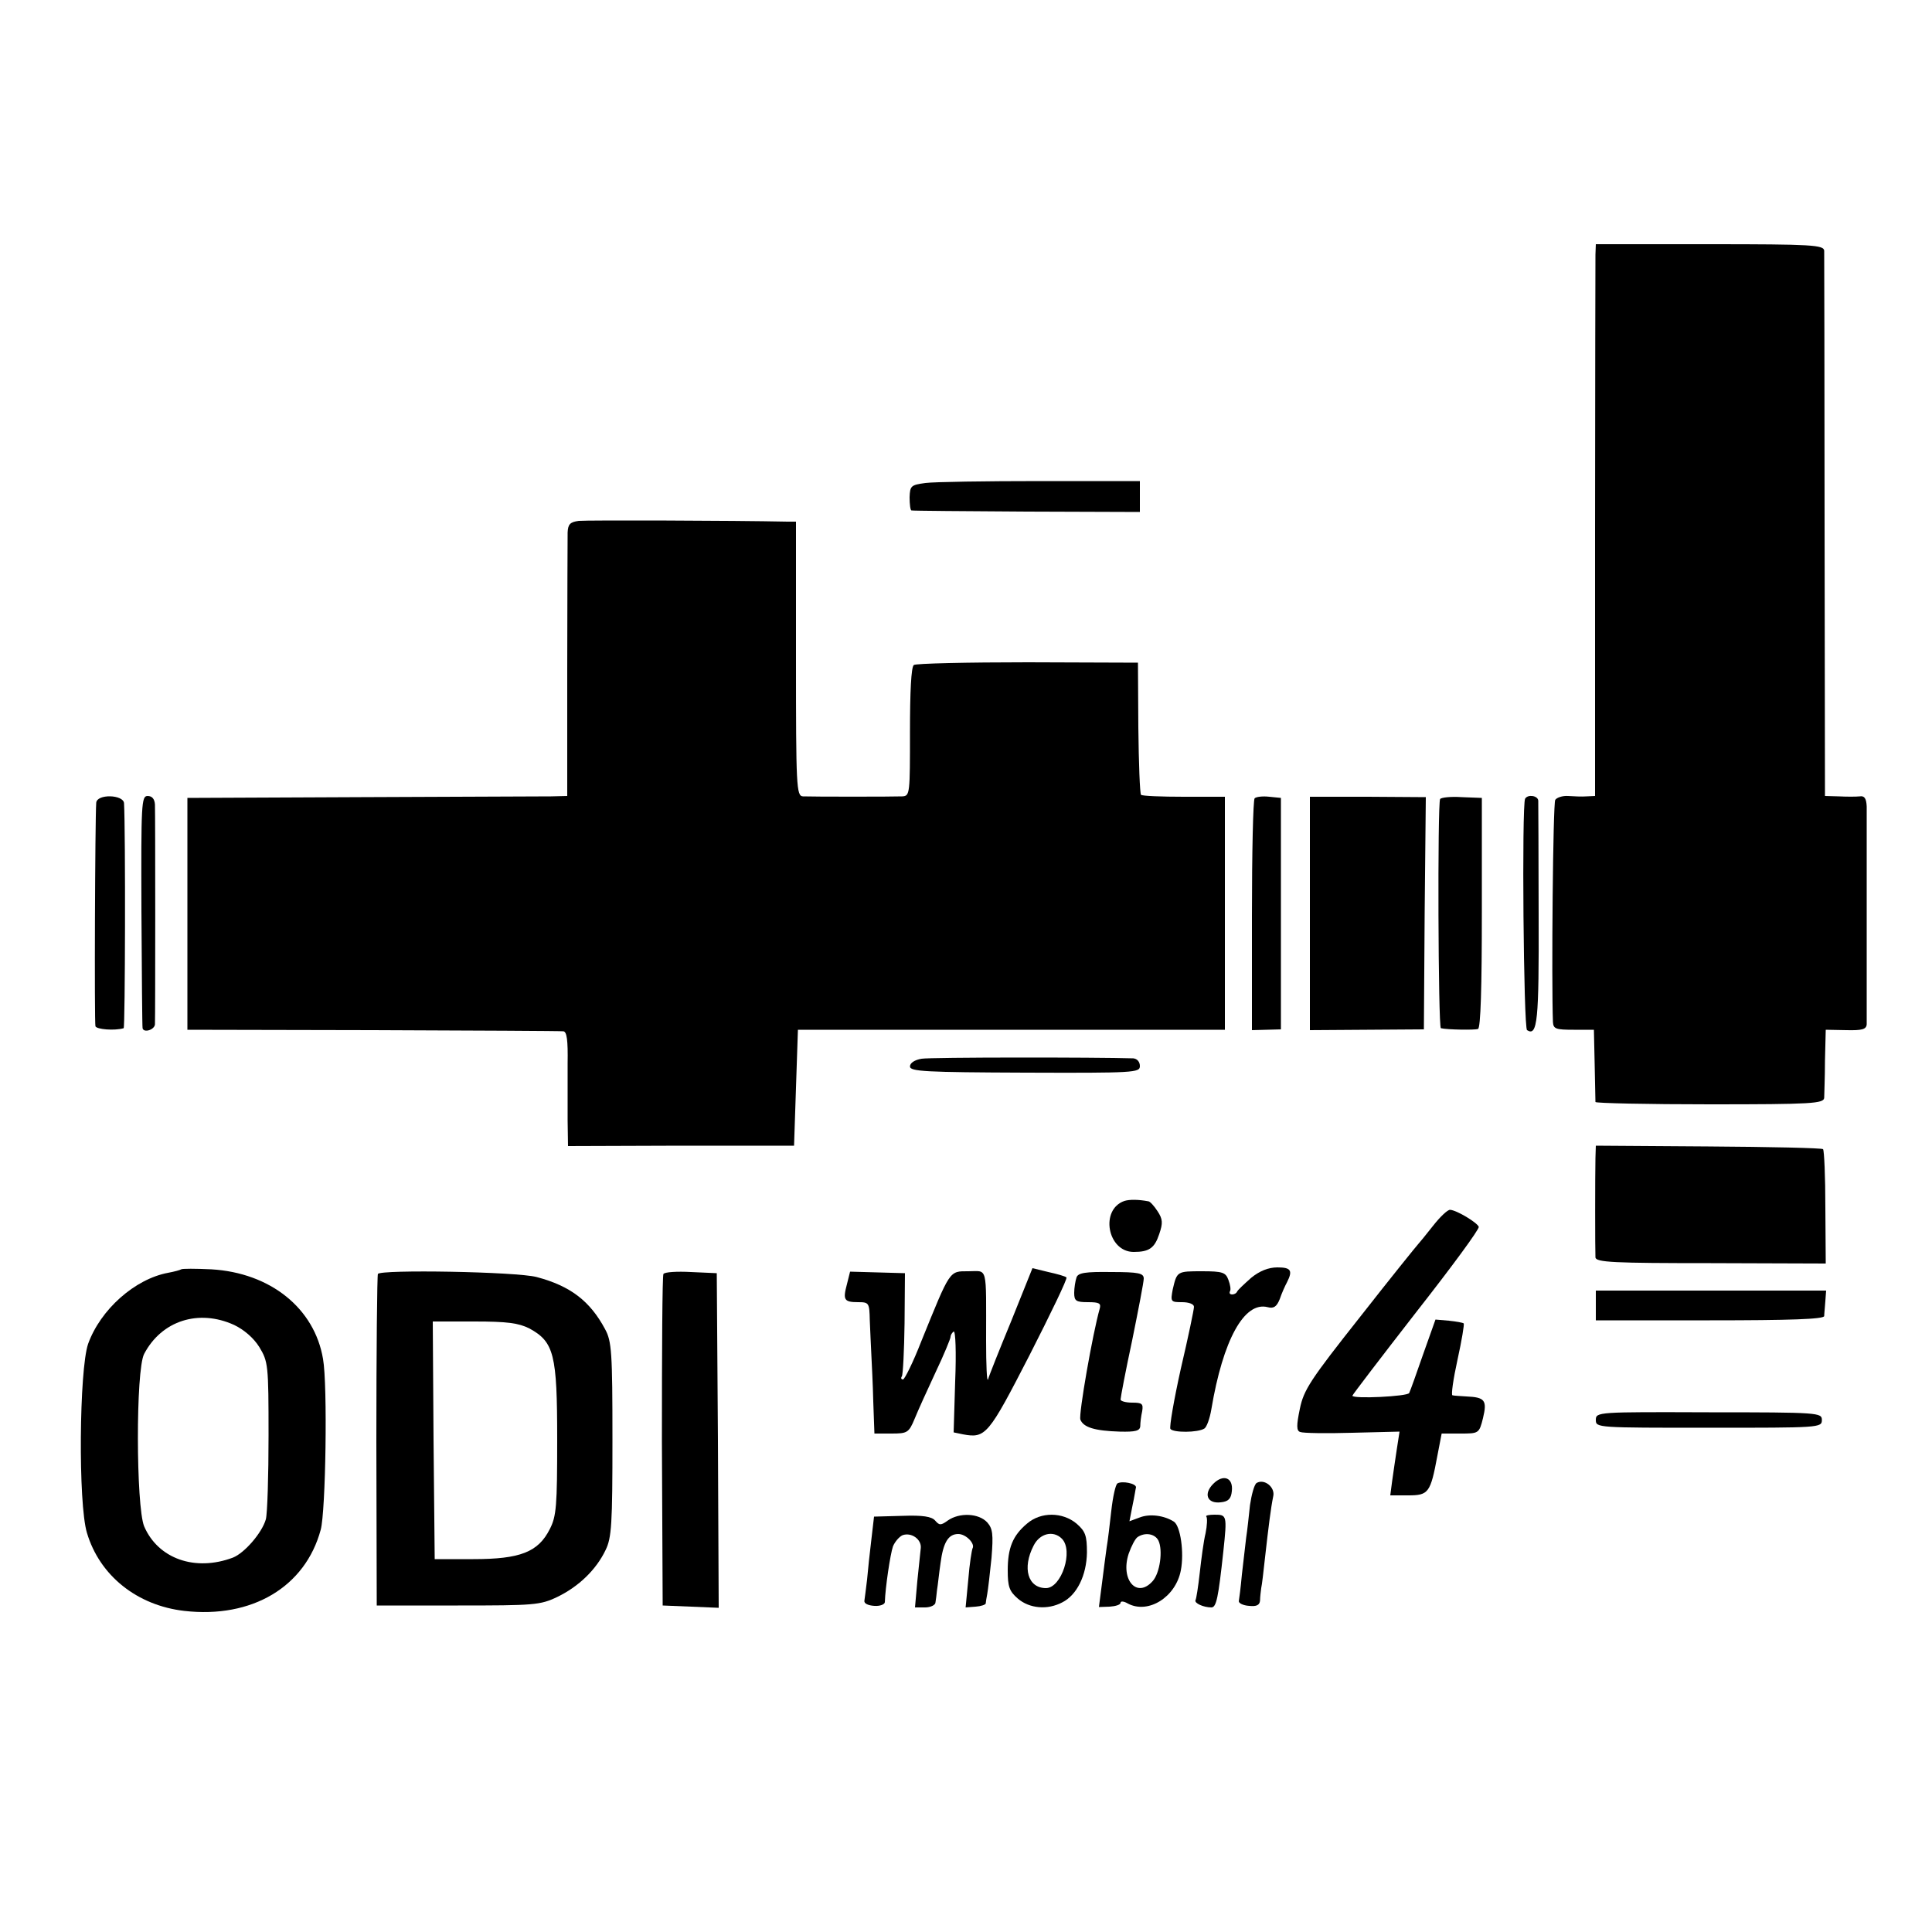
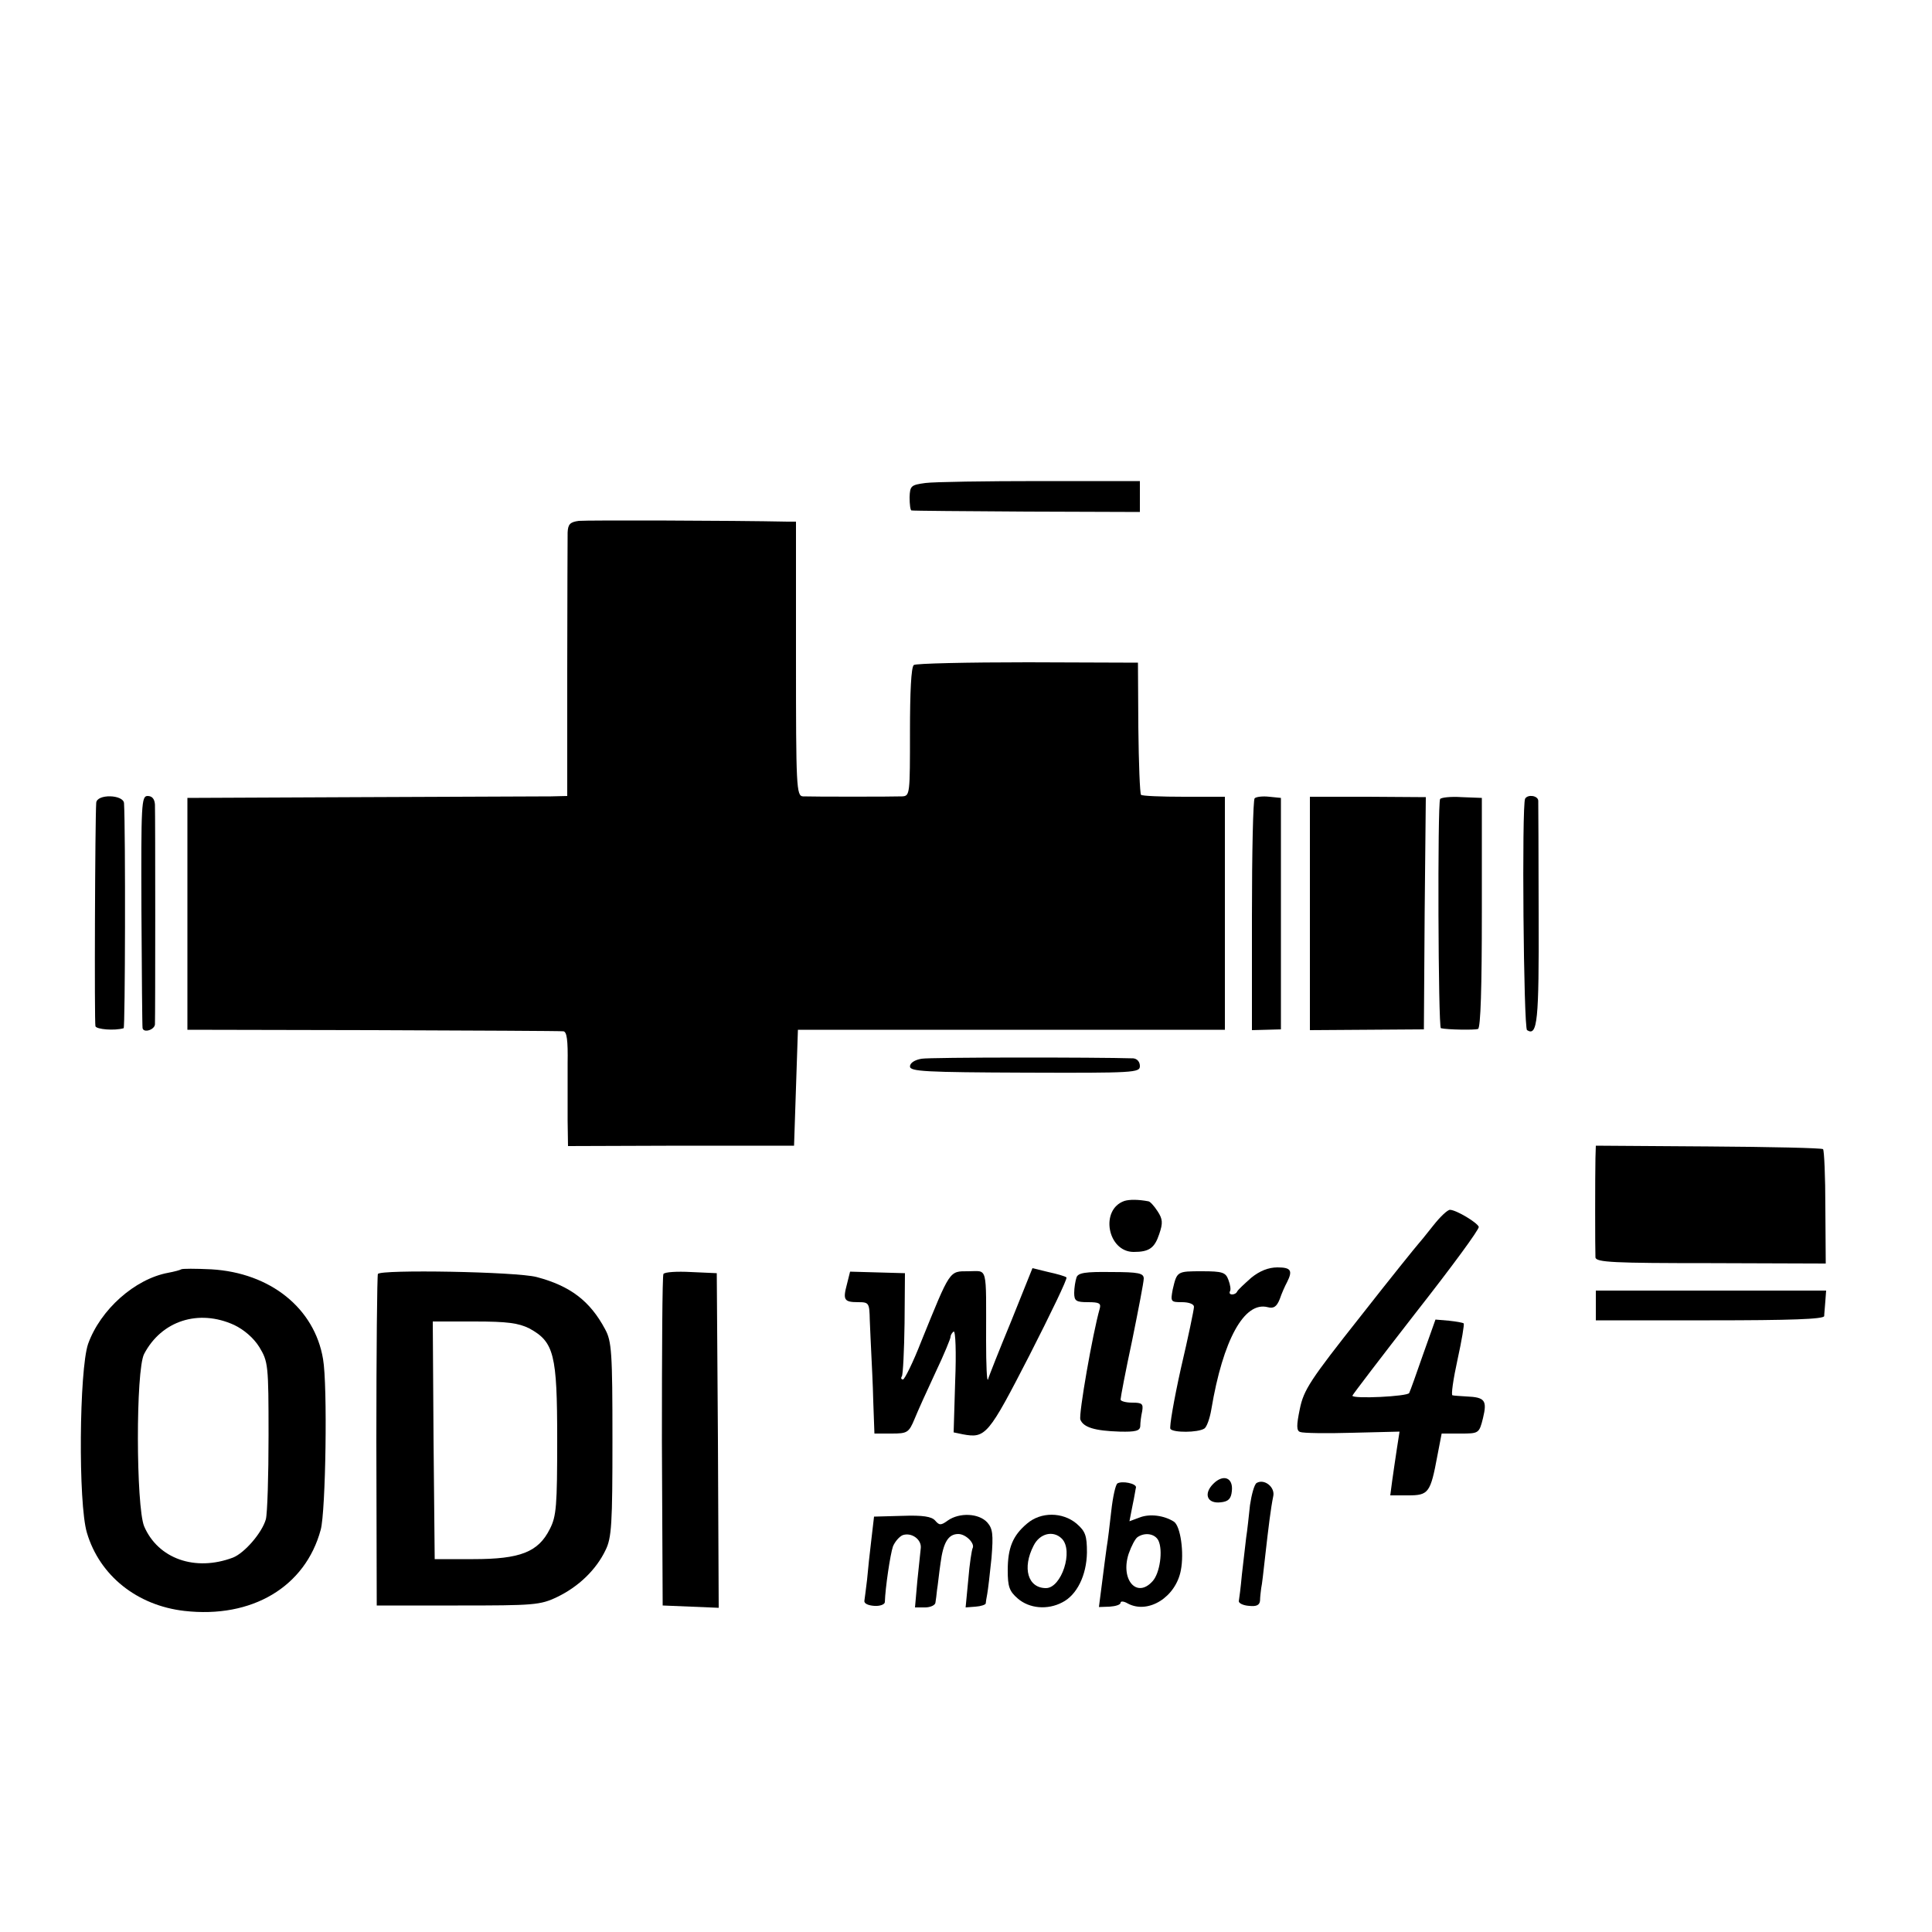
<svg xmlns="http://www.w3.org/2000/svg" version="1.0" width="500pt" height="500pt" viewBox="0 0 500 500" preserveAspectRatio="xMidYMid meet">
  <g transform="translate(0,500) scale(0.1,-0.1)" fill="#000000" stroke="none">
-     <path d="M4129 4341 c0 -14 -1 -335 -1 -713 l0 -688 -22 -1 c-11 -1 -33 0 -48 1 -14 1 -29 -4 -33 -10 -6 -9 -10 -470 -6 -575 1 -18 8 -20 54 -20 l52 0 2 -90 c1 -50 2 -93 2 -97 1 -3 134 -6 296 -6 265 0 295 2 296 17 0 9 2 52 2 96 l2 80 53 -1 c41 -1 52 2 53 15 0 20 0 526 0 564 -1 21 -6 28 -18 26 -10 -1 -34 -1 -54 0 l-36 1 -1 698 c0 383 -1 704 -1 713 -1 15 -30 17 -296 17 l-295 0 -1 -27z" />
    <path d="M2395 3750 c-37 -5 -40 -7 -41 -37 0 -18 2 -34 5 -34 3 -1 138 -2 299 -3 l292 -1 0 40 0 40 -257 0 c-142 0 -276 -2 -298 -5z" />
    <path d="M1498 3652 c-23 -3 -28 -9 -29 -30 0 -15 -1 -174 -1 -354 l0 -328 -42 -1 c-22 0 -243 -1 -491 -2 l-450 -2 0 -300 0 -300 480 -1 c264 -1 486 -2 493 -3 9 -1 12 -23 11 -83 0 -46 0 -112 0 -148 l1 -66 293 1 292 0 5 150 5 150 553 0 552 0 0 301 0 302 -106 0 c-58 0 -108 2 -111 5 -3 3 -6 82 -7 174 l-1 168 -285 1 c-157 0 -290 -3 -295 -7 -7 -5 -10 -71 -10 -173 0 -160 0 -166 -20 -167 -24 -1 -232 -1 -257 0 -17 1 -18 25 -18 356 l0 355 -22 0 c-140 3 -519 4 -540 2z" />
    <path d="M249 2922 c-3 -43 -5 -568 -2 -578 3 -8 49 -12 73 -5 4 1 5 511 1 582 -1 23 -71 25 -72 1z" />
    <path d="M366 2643 c1 -164 2 -301 3 -304 3 -13 31 -4 32 10 1 22 1 540 0 569 -1 14 -7 22 -19 22 -16 0 -17 -19 -16 -297z" />
    <path d="M3247 2934 c-4 -4 -7 -141 -7 -304 l0 -296 38 1 37 1 0 299 0 300 -30 3 c-17 2 -34 0 -38 -4z" />
    <path d="M3390 2636 l0 -302 148 1 147 1 2 301 3 300 -150 1 -150 0 0 -302z" />
    <path d="M3727 2932 c-7 -12 -5 -592 2 -593 17 -4 87 -5 96 -2 7 2 10 110 10 301 l0 297 -52 2 c-29 2 -54 -1 -56 -5z" />
-     <path d="M3947 2933 c-9 -16 -4 -594 5 -599 27 -17 31 24 30 298 0 156 -1 289 -1 296 -1 13 -27 17 -34 5z" />
+     <path d="M3947 2933 c-9 -16 -4 -594 5 -599 27 -17 31 24 30 298 0 156 -1 289 -1 296 -1 13 -27 17 -34 5" />
    <path d="M2385 2260 c-18 -3 -30 -11 -30 -20 0 -13 40 -15 298 -16 283 -1 297 0 297 17 0 11 -7 19 -17 20 -96 3 -525 3 -548 -1z" />
    <path d="M4129 2003 c-1 -43 -1 -239 0 -257 1 -13 47 -15 299 -15 l297 -1 -1 145 c0 80 -3 148 -6 151 -3 3 -137 6 -297 7 l-291 2 -1 -32z" />
    <path d="M2910 1892 c-64 -22 -44 -132 24 -132 40 0 54 10 66 46 10 29 9 39 -4 59 -9 14 -20 26 -24 26 -26 5 -49 5 -62 1z" />
    <path d="M3709 1828 c-19 -24 -36 -45 -39 -48 -3 -3 -71 -87 -150 -188 -129 -163 -146 -189 -156 -238 -9 -43 -9 -57 1 -60 7 -3 67 -4 135 -2 l122 3 -7 -45 c-4 -25 -9 -62 -12 -82 l-5 -38 46 0 c53 0 58 6 76 103 l11 57 48 0 c48 0 49 0 59 40 11 46 5 54 -43 56 -16 1 -33 2 -36 3 -4 0 2 42 13 92 11 50 18 92 16 94 -2 2 -19 5 -38 7 l-35 3 -32 -90 c-17 -49 -33 -94 -36 -100 -3 -9 -147 -16 -147 -7 0 2 74 99 165 216 91 116 164 215 162 221 -4 11 -57 43 -74 44 -6 1 -26 -18 -44 -41z" />
    <path d="M469 1715 c-3 -2 -18 -6 -34 -9 -86 -16 -175 -95 -207 -184 -23 -67 -26 -413 -3 -489 33 -111 130 -188 252 -202 175 -20 313 62 353 210 13 47 18 375 6 442 -22 131 -136 223 -289 232 -41 2 -76 2 -78 0z m137 -144 c25 -12 50 -33 65 -57 23 -38 24 -46 24 -229 0 -104 -3 -202 -7 -217 -10 -35 -55 -87 -85 -99 -98 -37 -194 -3 -230 81 -21 52 -22 404 0 446 45 86 141 117 233 75z" />
    <path d="M2617 1581 c-31 -75 -58 -143 -60 -151 -3 -8 -5 37 -5 100 0 199 5 180 -46 180 -50 0 -46 5 -122 -182 -21 -54 -43 -98 -47 -98 -5 0 -6 4 -3 8 3 5 6 67 7 138 l1 129 -71 2 -71 2 -8 -32 c-11 -41 -8 -47 29 -47 28 0 29 -2 30 -47 1 -27 3 -66 4 -88 1 -22 4 -77 5 -122 l3 -83 44 0 c41 0 45 2 60 38 8 20 33 75 54 120 22 46 39 88 39 92 0 5 4 11 8 14 5 3 7 -55 4 -128 l-4 -133 24 -5 c59 -11 66 -2 172 204 55 108 99 199 96 202 -3 3 -24 9 -47 14 l-41 10 -55 -137z" />
    <path d="M3238 1693 c-18 -16 -34 -31 -36 -35 -2 -5 -8 -8 -13 -8 -6 0 -8 3 -6 8 3 4 1 17 -4 30 -7 19 -15 22 -68 22 -65 0 -65 0 -76 -47 -6 -32 -5 -33 24 -33 18 0 31 -5 31 -12 0 -7 -15 -79 -34 -160 -18 -81 -30 -151 -27 -156 7 -10 71 -10 88 1 6 4 14 26 18 50 30 179 85 280 146 264 15 -4 23 1 31 21 5 15 14 35 19 44 15 30 10 38 -25 38 -23 0 -46 -9 -68 -27z" />
    <path d="M978 1703 c-2 -4 -4 -199 -4 -433 l1 -425 210 0 c197 0 213 1 257 22 56 27 101 71 125 121 16 32 18 68 18 287 0 225 -2 254 -19 285 -39 73 -90 112 -177 135 -52 14 -405 20 -411 8z m392 -141 c64 -35 72 -67 72 -287 0 -172 -2 -199 -19 -232 -30 -60 -77 -78 -198 -78 l-100 0 -3 308 -2 307 108 0 c85 0 114 -4 142 -18z" />
    <path d="M1717 1703 c-3 -4 -4 -199 -4 -433 l2 -425 73 -3 72 -3 -2 433 -3 433 -67 3 c-36 2 -68 0 -71 -5z" />
    <path d="M2786 1694 c-3 -9 -6 -27 -6 -40 0 -21 5 -24 36 -24 29 0 34 -3 30 -17 -18 -63 -55 -274 -50 -287 8 -20 37 -29 102 -31 41 -1 52 2 53 14 0 9 2 26 5 39 3 19 0 22 -26 22 -17 0 -30 4 -30 8 0 5 13 74 30 153 16 79 30 151 30 160 0 14 -13 17 -84 17 -67 1 -86 -2 -90 -14z" />
    <path d="M4130 1621 l0 -38 295 0 c208 0 295 3 296 11 0 6 2 23 3 39 l2 27 -298 0 -298 0 0 -39z" />
-     <path d="M4130 1325 c0 -20 4 -20 293 -20 285 0 292 0 292 20 0 19 -7 20 -292 20 -289 1 -293 1 -293 -20z" />
    <path d="M3140 1160 c-26 -26 -16 -52 19 -48 20 2 27 9 29 29 4 35 -22 45 -48 19z" />
    <path d="M2892 1161 c-5 -3 -12 -35 -16 -71 -4 -36 -9 -78 -12 -95 -2 -16 -8 -58 -12 -92 l-8 -62 28 1 c15 1 28 5 28 10 0 5 9 4 19 -2 53 -28 124 17 137 86 9 46 -1 115 -18 126 -25 16 -62 21 -88 11 l-27 -10 8 41 c5 23 8 44 9 47 0 10 -36 17 -48 10z m106 -148 c12 -25 4 -84 -15 -105 -41 -46 -84 4 -62 71 7 20 17 39 23 43 19 13 45 9 54 -9z" />
    <path d="M3252 1162 c-6 -4 -13 -30 -17 -57 -3 -28 -7 -66 -10 -85 -2 -19 -7 -62 -11 -95 -3 -33 -7 -64 -8 -69 0 -5 11 -11 27 -12 19 -2 27 2 28 14 0 9 2 24 3 32 2 8 6 44 10 80 9 80 15 128 21 157 6 24 -23 47 -43 35z" />
    <path d="M2255 1015 c-4 -33 -9 -79 -11 -103 -3 -24 -6 -49 -7 -55 -1 -7 10 -12 26 -13 15 -1 27 4 27 10 1 36 14 124 21 144 5 12 16 25 25 29 23 8 49 -11 47 -33 -1 -11 -5 -49 -9 -86 l-6 -68 26 0 c14 0 27 6 27 13 1 6 3 21 4 32 2 11 5 42 9 69 7 54 20 76 46 76 20 0 44 -25 37 -37 -2 -4 -8 -41 -11 -80 l-7 -73 26 2 c14 1 25 5 26 8 0 3 2 14 4 25 2 11 7 53 11 93 5 62 3 76 -11 92 -22 24 -72 26 -102 5 -18 -13 -22 -13 -33 0 -9 10 -31 14 -85 12 l-73 -2 -7 -60z" />
    <path d="M2658 1057 c-37 -31 -50 -63 -50 -121 0 -42 4 -54 26 -73 30 -26 77 -30 115 -10 38 19 63 70 64 129 0 44 -4 55 -27 75 -36 30 -92 31 -128 0z m90 -39 c31 -31 -1 -128 -41 -128 -47 0 -62 52 -32 110 16 32 51 40 73 18z" />
-     <path d="M3122 1075 c3 -4 2 -23 -2 -43 -5 -20 -11 -66 -15 -102 -4 -36 -9 -68 -11 -71 -4 -8 21 -19 41 -19 13 0 18 25 31 145 10 94 9 95 -23 95 -14 0 -24 -2 -21 -5z" />
  </g>
</svg>